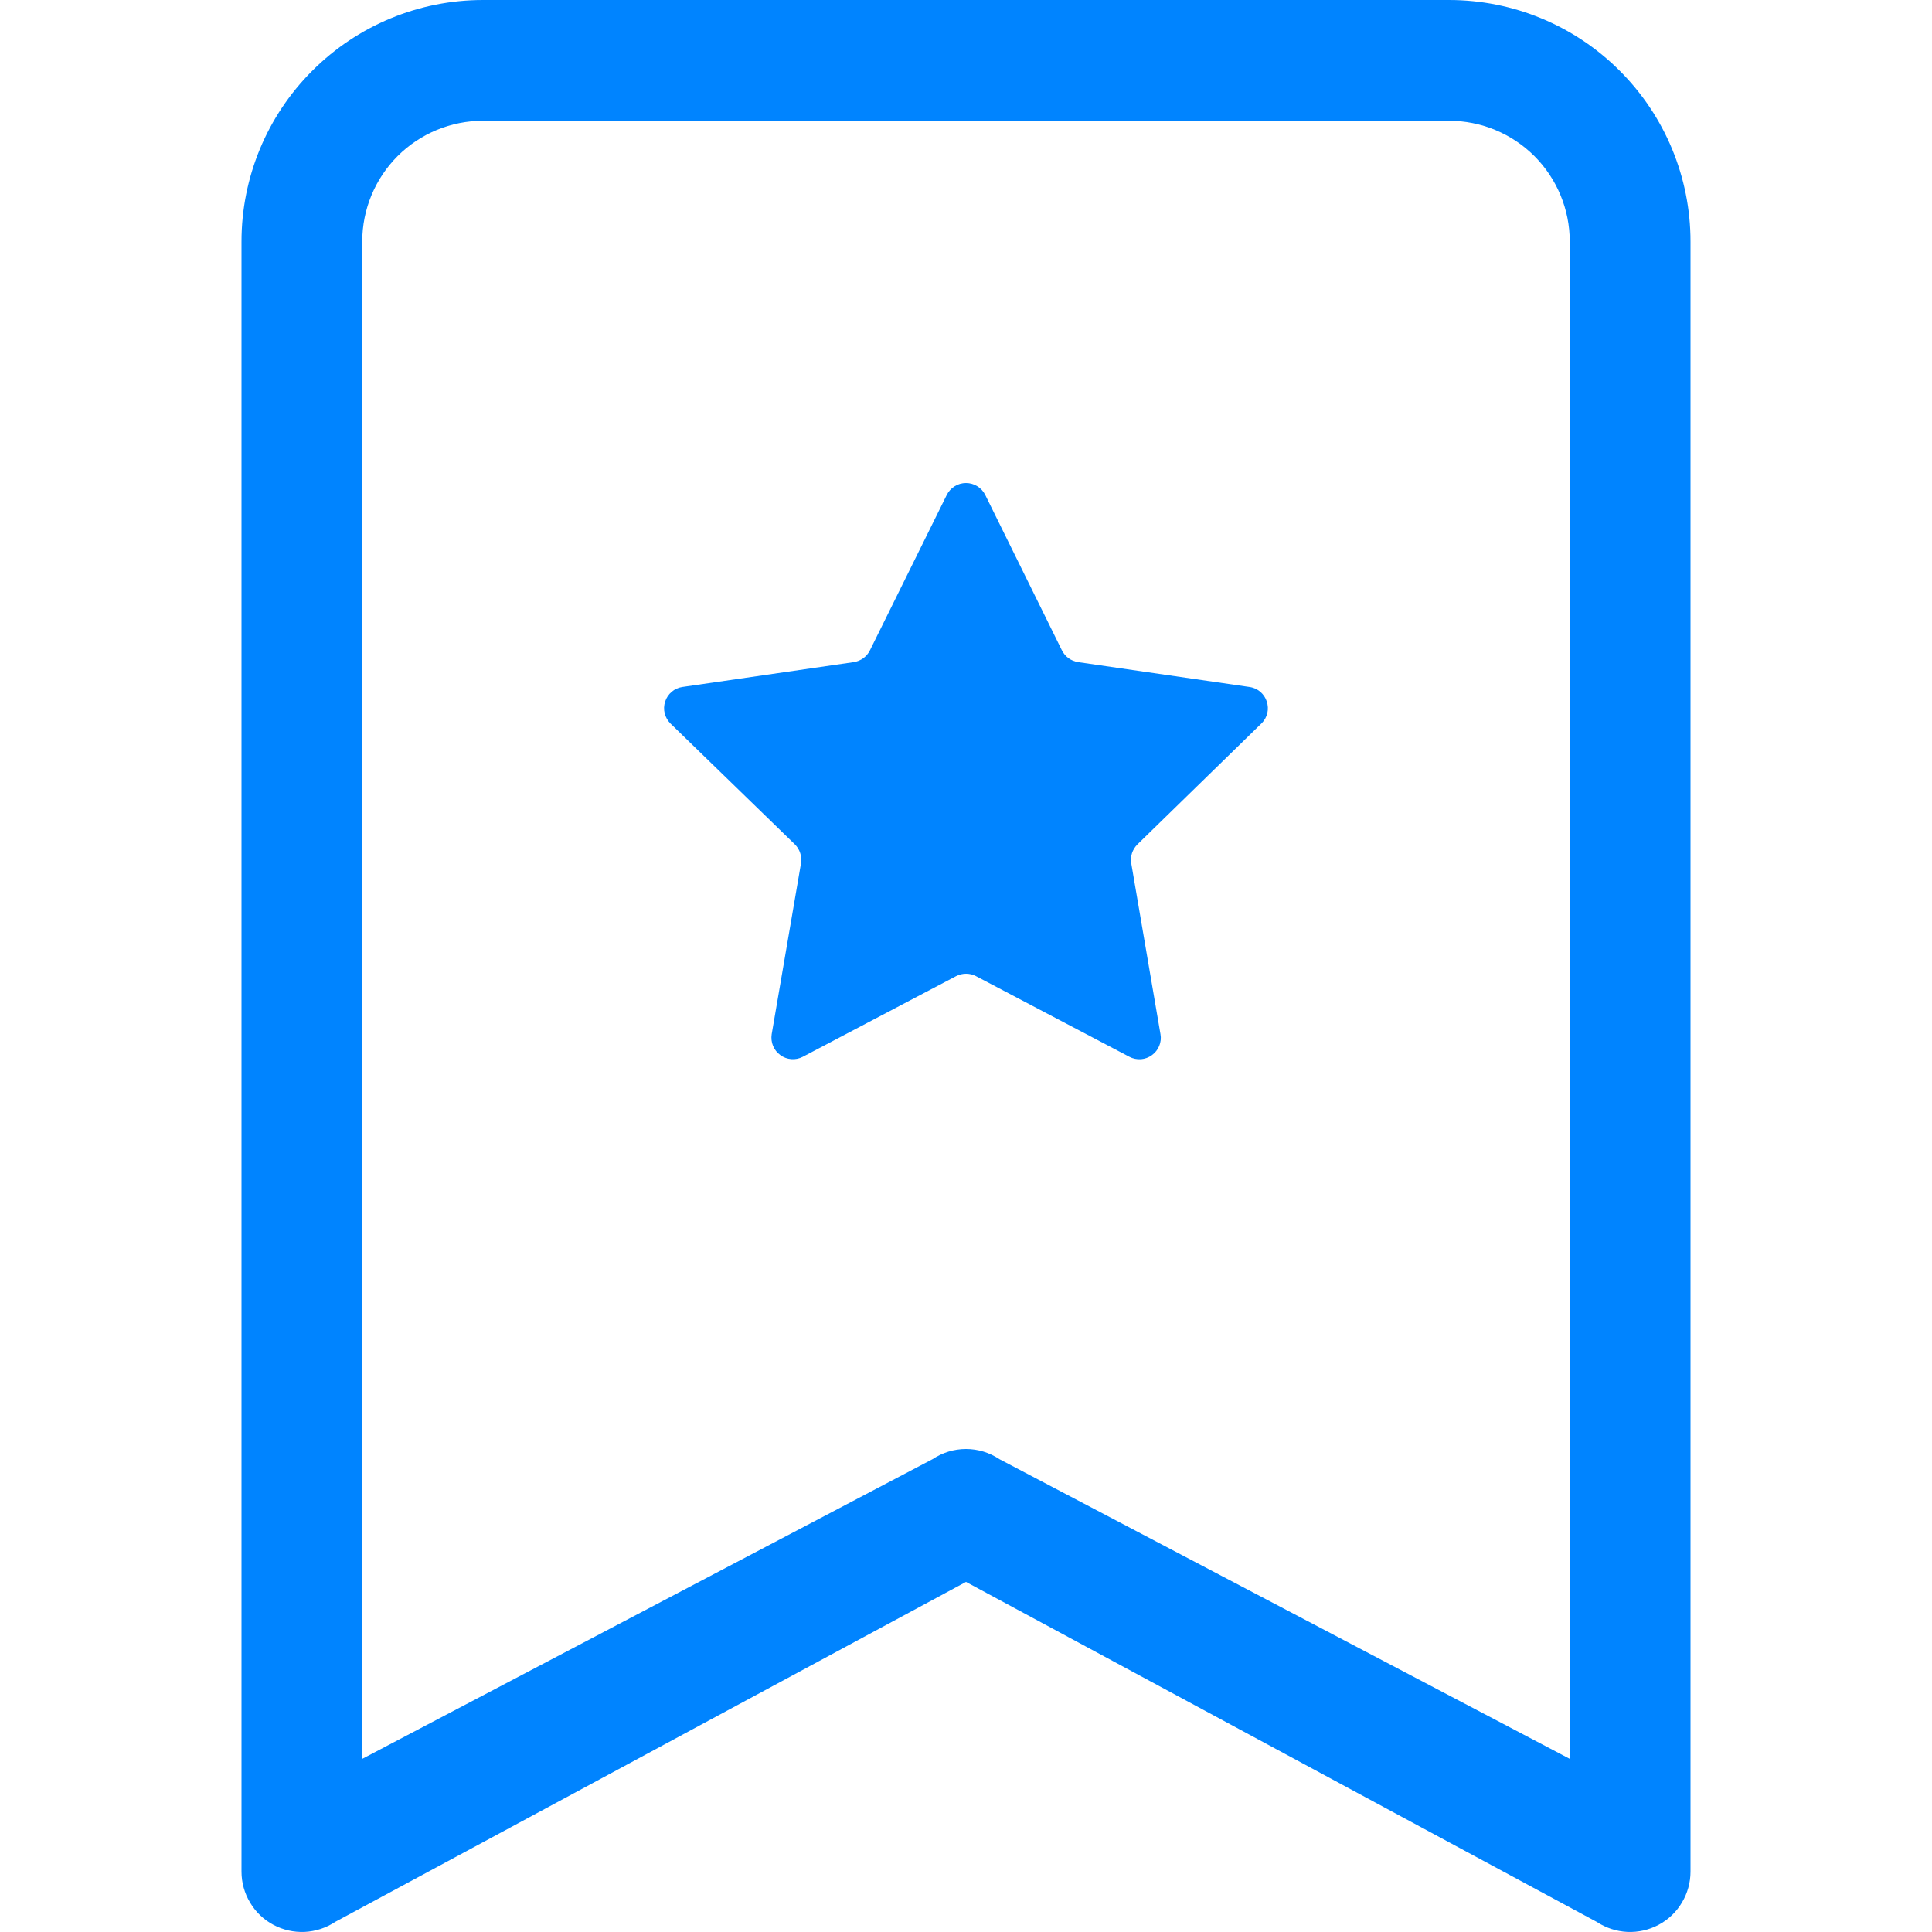
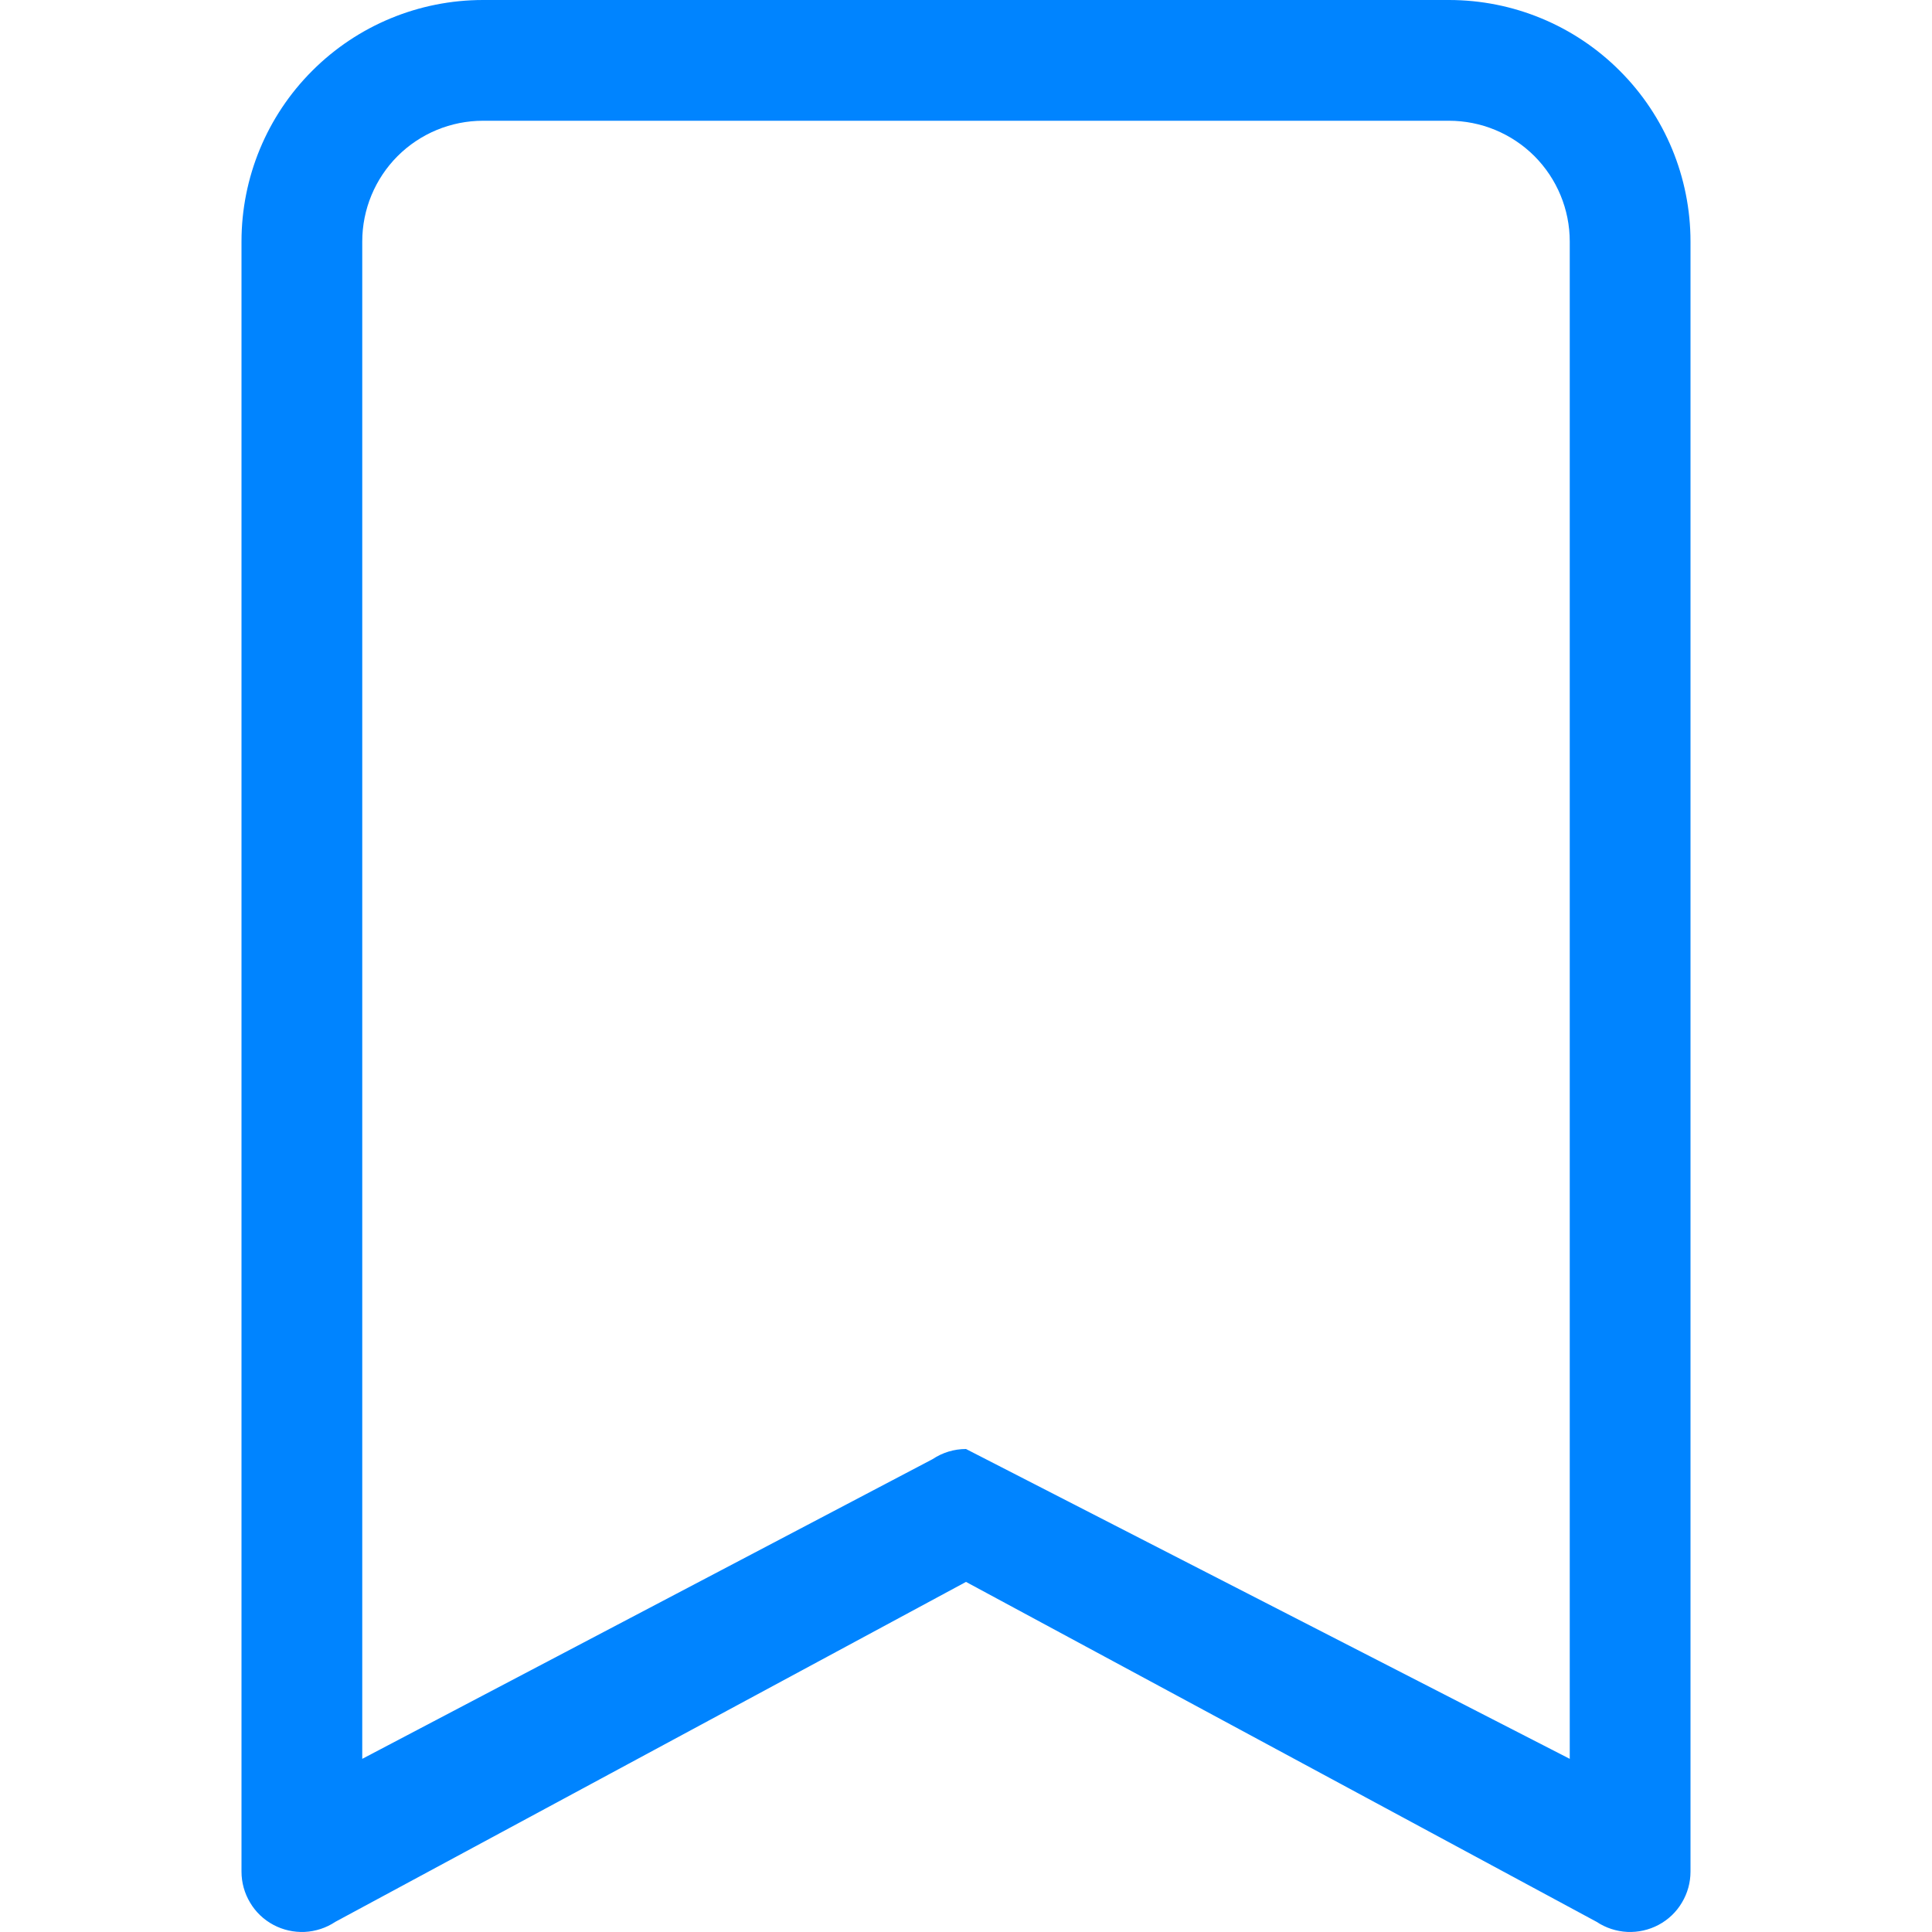
<svg xmlns="http://www.w3.org/2000/svg" width="24" height="24" viewBox="0 0 24 24" fill="none">
-   <path d="M11.76 6.15C11.782 6.105 11.816 6.067 11.858 6.041C11.901 6.014 11.95 6 12 6C12.05 6 12.099 6.014 12.142 6.041C12.184 6.067 12.218 6.105 12.24 6.15L13.191 8.078C13.21 8.116 13.238 8.15 13.273 8.176C13.308 8.201 13.349 8.218 13.392 8.225L15.522 8.534C15.739 8.565 15.828 8.834 15.669 8.988L14.13 10.489C14.099 10.52 14.076 10.557 14.062 10.598C14.049 10.64 14.046 10.684 14.053 10.726L14.416 12.848C14.425 12.896 14.419 12.947 14.4 12.993C14.381 13.039 14.35 13.078 14.31 13.107C14.27 13.137 14.222 13.154 14.173 13.158C14.123 13.161 14.073 13.151 14.03 13.128L12.124 12.126C12.086 12.106 12.044 12.096 12.001 12.096C11.958 12.096 11.915 12.106 11.877 12.126L9.972 13.128C9.928 13.151 9.879 13.161 9.829 13.157C9.78 13.153 9.733 13.136 9.693 13.106C9.653 13.077 9.622 13.038 9.603 12.992C9.584 12.946 9.579 12.896 9.586 12.848L9.95 10.726C9.957 10.684 9.954 10.64 9.941 10.599C9.928 10.557 9.905 10.52 9.874 10.489L8.329 8.988C8.294 8.953 8.269 8.909 8.257 8.861C8.245 8.813 8.247 8.762 8.263 8.715C8.278 8.668 8.306 8.626 8.344 8.594C8.381 8.562 8.427 8.541 8.476 8.534L10.607 8.225C10.649 8.218 10.69 8.201 10.725 8.176C10.76 8.15 10.789 8.116 10.807 8.078L11.76 6.15Z" fill="#0084FF" />
-   <path d="M3 3C3 2.204 3.316 1.441 3.879 0.879C4.441 0.316 5.204 0 6 0L18 0C18.796 0 19.559 0.316 20.121 0.879C20.684 1.441 21 2.204 21 3V23.25C21 23.386 20.963 23.519 20.893 23.635C20.824 23.752 20.724 23.847 20.604 23.911C20.484 23.975 20.35 24.005 20.214 23.999C20.079 23.992 19.947 23.949 19.834 23.874L12 19.651L4.165 23.874C4.053 23.949 3.921 23.992 3.786 23.999C3.65 24.005 3.516 23.975 3.396 23.911C3.276 23.847 3.176 23.752 3.107 23.635C3.037 23.519 3 23.386 3 23.25V3ZM6 1.5C5.602 1.5 5.221 1.658 4.939 1.939C4.658 2.221 4.5 2.602 4.5 3V21.849L11.585 18.126C11.708 18.044 11.852 18 12 18C12.148 18 12.292 18.044 12.415 18.126L19.5 21.849V3C19.5 2.602 19.342 2.221 19.061 1.939C18.779 1.658 18.398 1.5 18 1.5H6Z" fill="#0084FF" />
+   <path d="M3 3C3 2.204 3.316 1.441 3.879 0.879C4.441 0.316 5.204 0 6 0L18 0C18.796 0 19.559 0.316 20.121 0.879C20.684 1.441 21 2.204 21 3V23.25C21 23.386 20.963 23.519 20.893 23.635C20.824 23.752 20.724 23.847 20.604 23.911C20.484 23.975 20.35 24.005 20.214 23.999C20.079 23.992 19.947 23.949 19.834 23.874L12 19.651L4.165 23.874C4.053 23.949 3.921 23.992 3.786 23.999C3.65 24.005 3.516 23.975 3.396 23.911C3.276 23.847 3.176 23.752 3.107 23.635C3.037 23.519 3 23.386 3 23.25V3ZM6 1.5C5.602 1.5 5.221 1.658 4.939 1.939C4.658 2.221 4.5 2.602 4.5 3V21.849L11.585 18.126C11.708 18.044 11.852 18 12 18L19.5 21.849V3C19.5 2.602 19.342 2.221 19.061 1.939C18.779 1.658 18.398 1.5 18 1.5H6Z" fill="#0084FF" />
</svg>